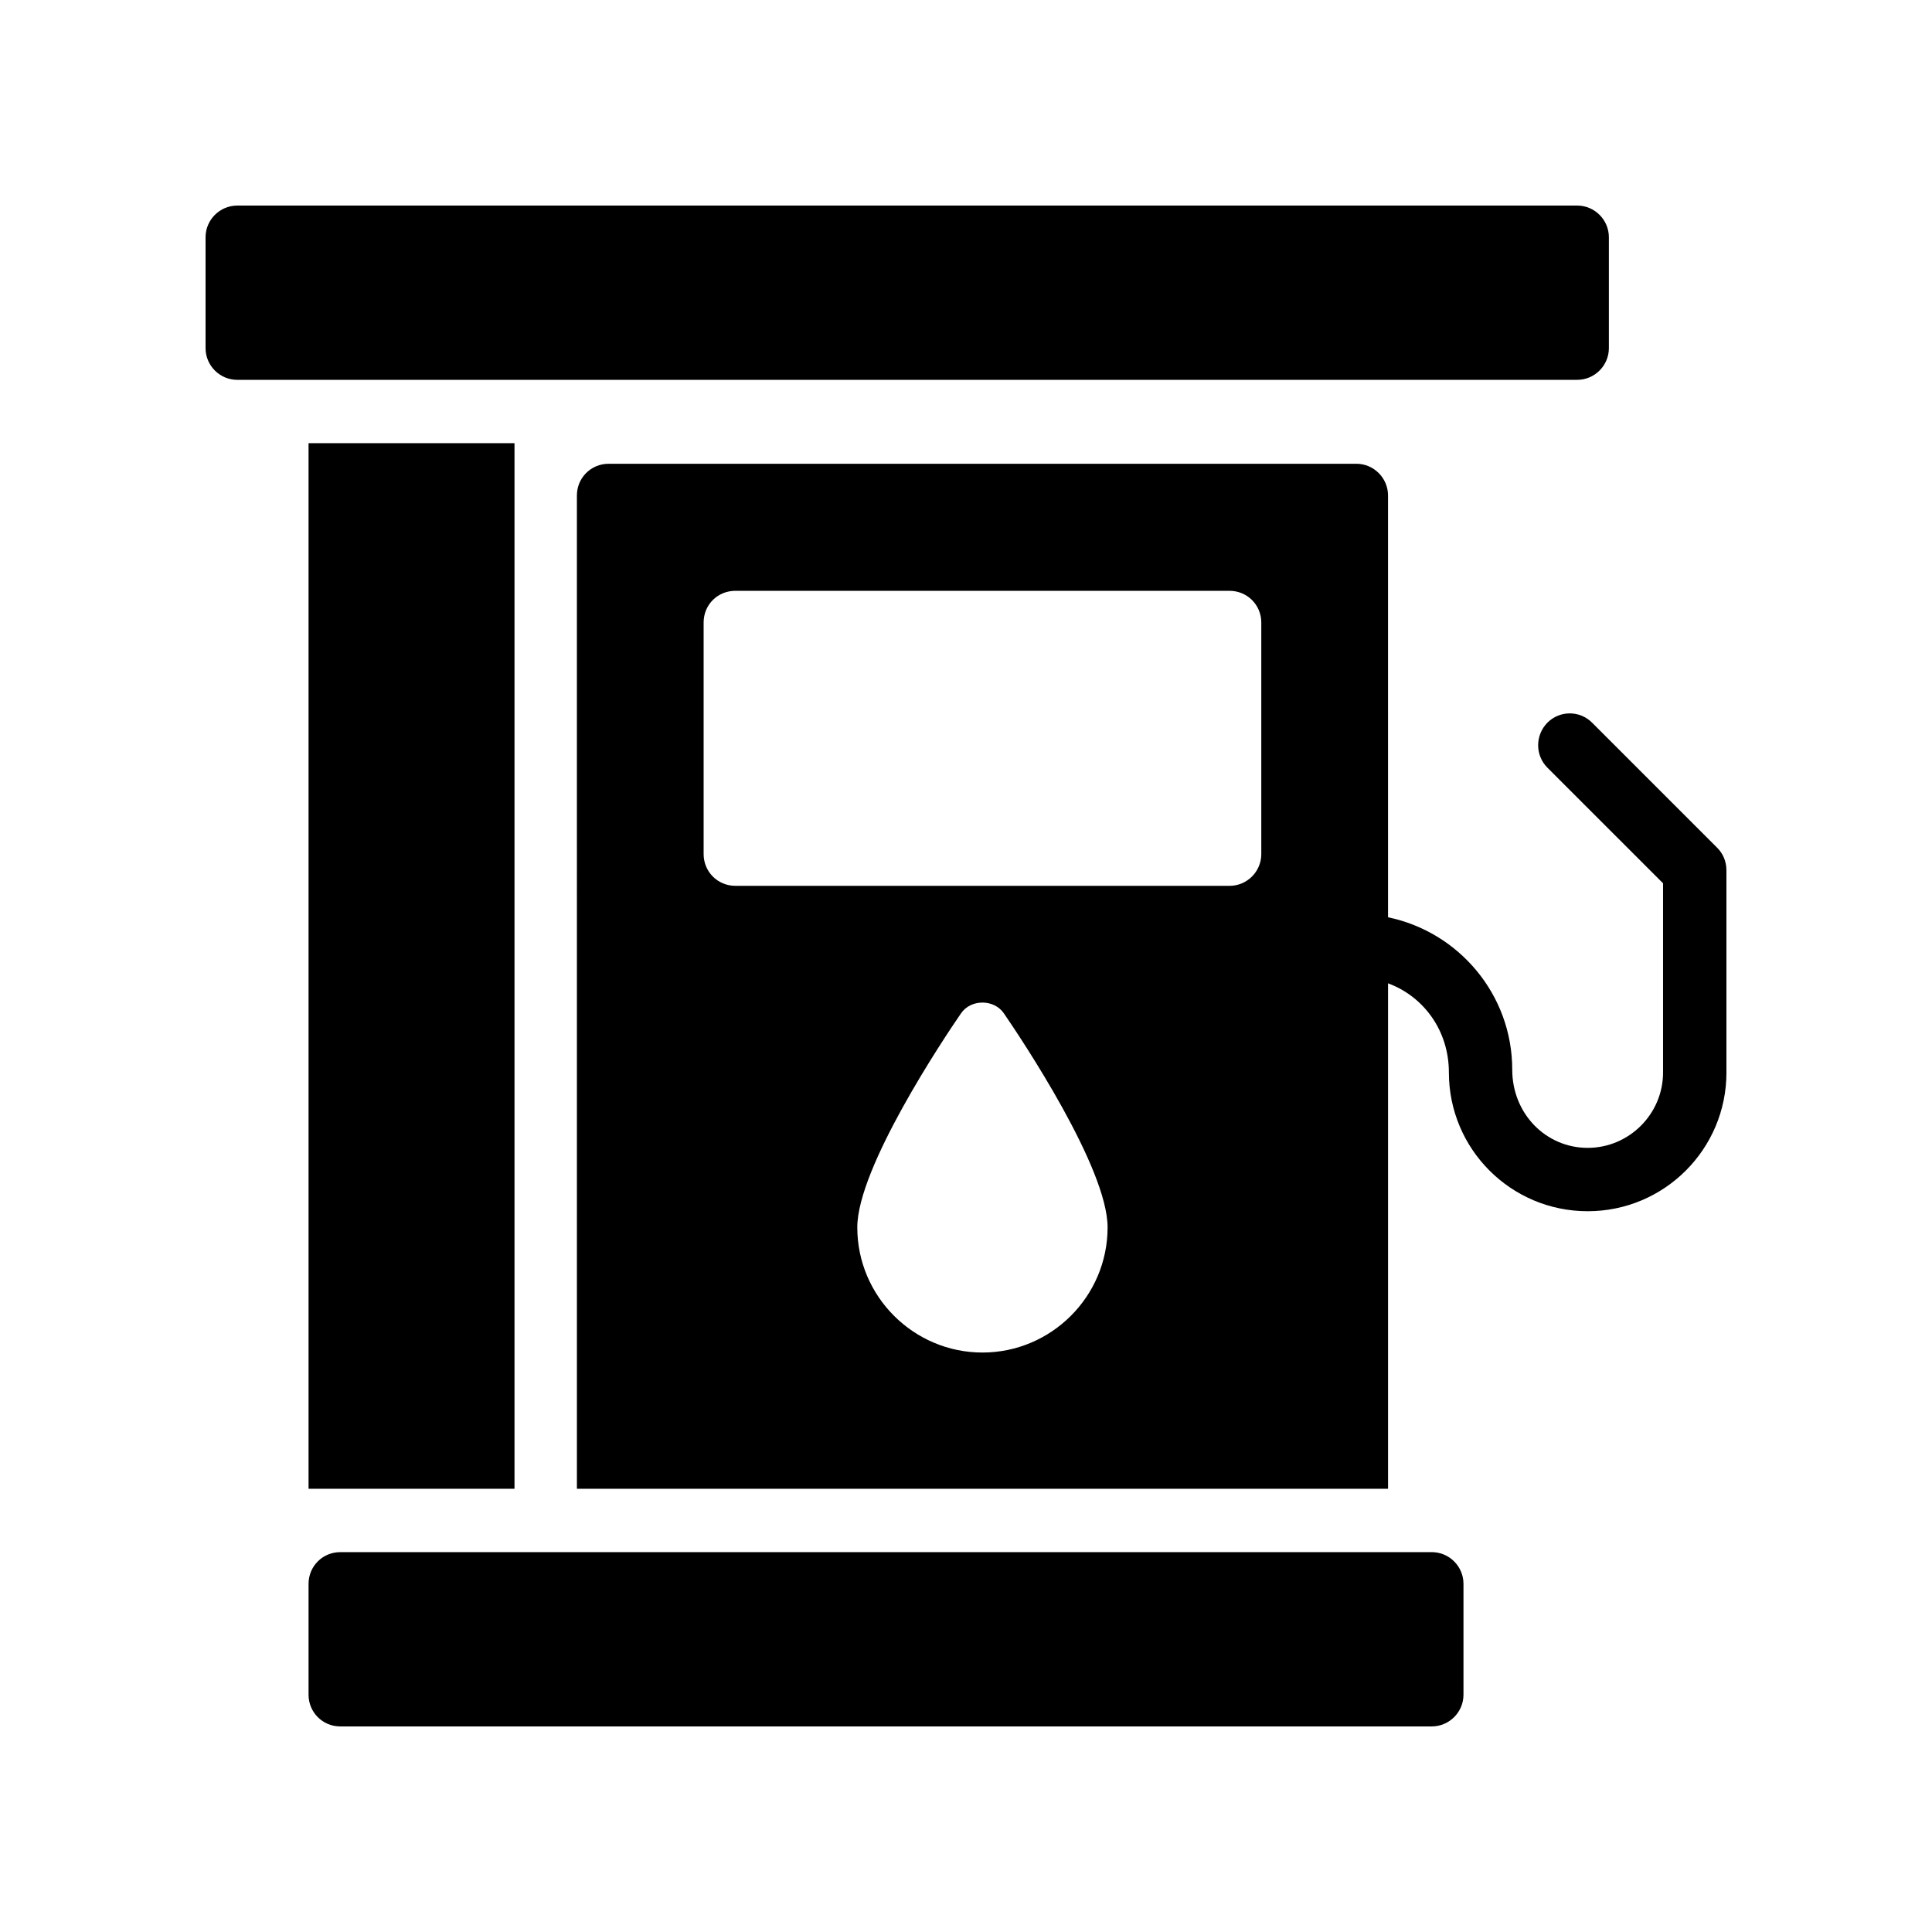
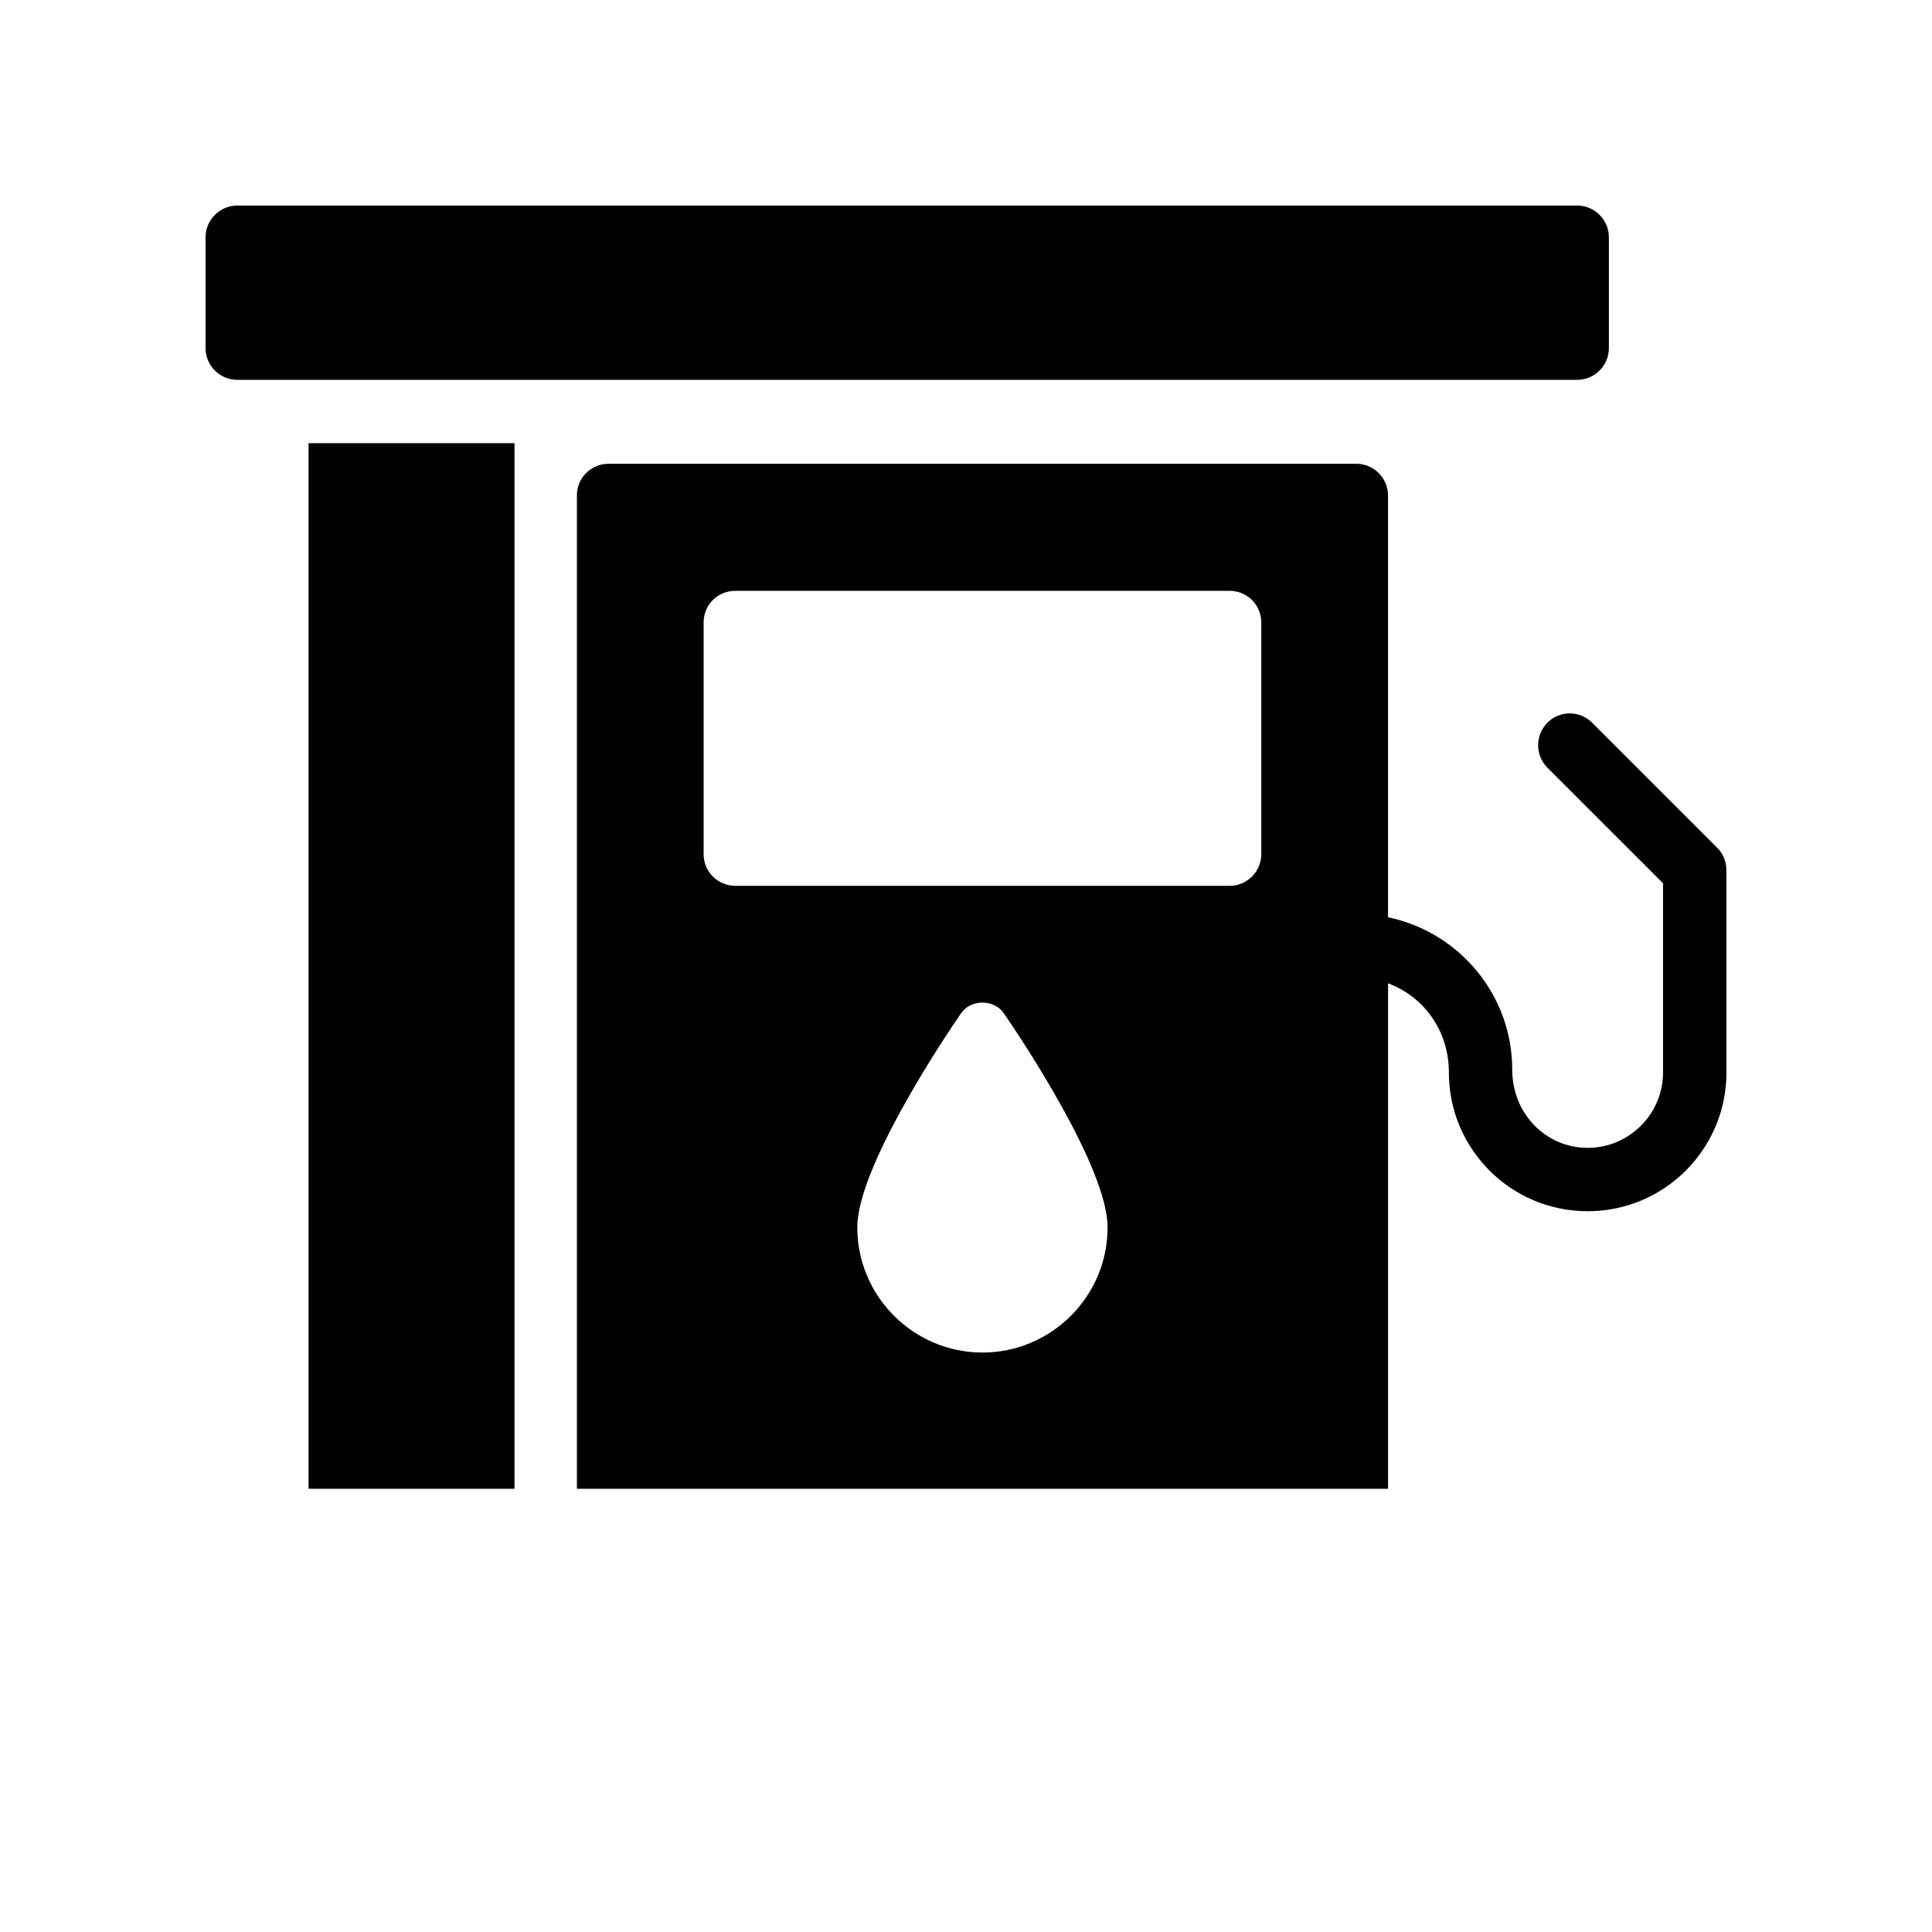
<svg xmlns="http://www.w3.org/2000/svg" fill="#000000" width="800px" height="800px" version="1.1" viewBox="144 144 512 512">
  <g>
-     <path d="m225.77 593.12c0 4.617 3.695 8.398 8.398 8.398h289.27c4.617 0 8.398-3.777 8.398-8.398v-29.391c0-4.617-3.777-8.398-8.398-8.398l-289.27 0.004c-4.703 0-8.398 3.777-8.398 8.398z" />
    <path d="m225.77 261.45h54.578v277.09h-54.578z" />
    <path d="m206.87 244.66h355.1c4.617 0 8.398-3.777 8.398-8.398v-29.387c0-4.617-3.777-8.398-8.398-8.398l-355.1 0.004c-4.617 0-8.395 3.777-8.395 8.395v29.391c0 4.617 3.777 8.395 8.395 8.395z" />
    <path d="m601.52 428.21v-53.57c0-2.266-0.84-4.367-2.434-5.961l-33.168-33.168c-3.273-3.273-8.562-3.273-11.84 0-3.273 3.359-3.273 8.648 0 11.926l30.648 30.645v50.129c0 11-8.984 19.984-19.984 19.984s-19.984-8.984-19.984-20.742c0-19.879-14.164-36.48-32.914-40.363l-0.004-111.79c0-4.617-3.777-8.398-8.398-8.398l-198.16 0.004c-4.703 0-8.398 3.777-8.398 8.398l0.004 263.24h214.96v-133.95c9.379 3.453 16.121 12.469 16.121 23.617 0 20.32 16.457 36.777 36.777 36.777 20.32 0 36.781-16.457 36.781-36.777zm-197.16 74.227c-18.223 0-33.168-14.863-33.168-33.168 0-15.785 22.84-49.961 27.457-56.68 2.602-3.863 8.816-3.863 11.418 0 4.617 6.719 27.457 40.891 27.457 56.68 0.004 18.309-14.941 33.168-33.164 33.168zm73.895-132.08c0 4.617-3.777 8.398-8.398 8.398l-130.99-0.004c-4.703 0-8.398-3.777-8.398-8.398v-61.379c0-4.703 3.695-8.398 8.398-8.398h130.99c4.617 0 8.398 3.695 8.398 8.398z" />
  </g>
</svg>